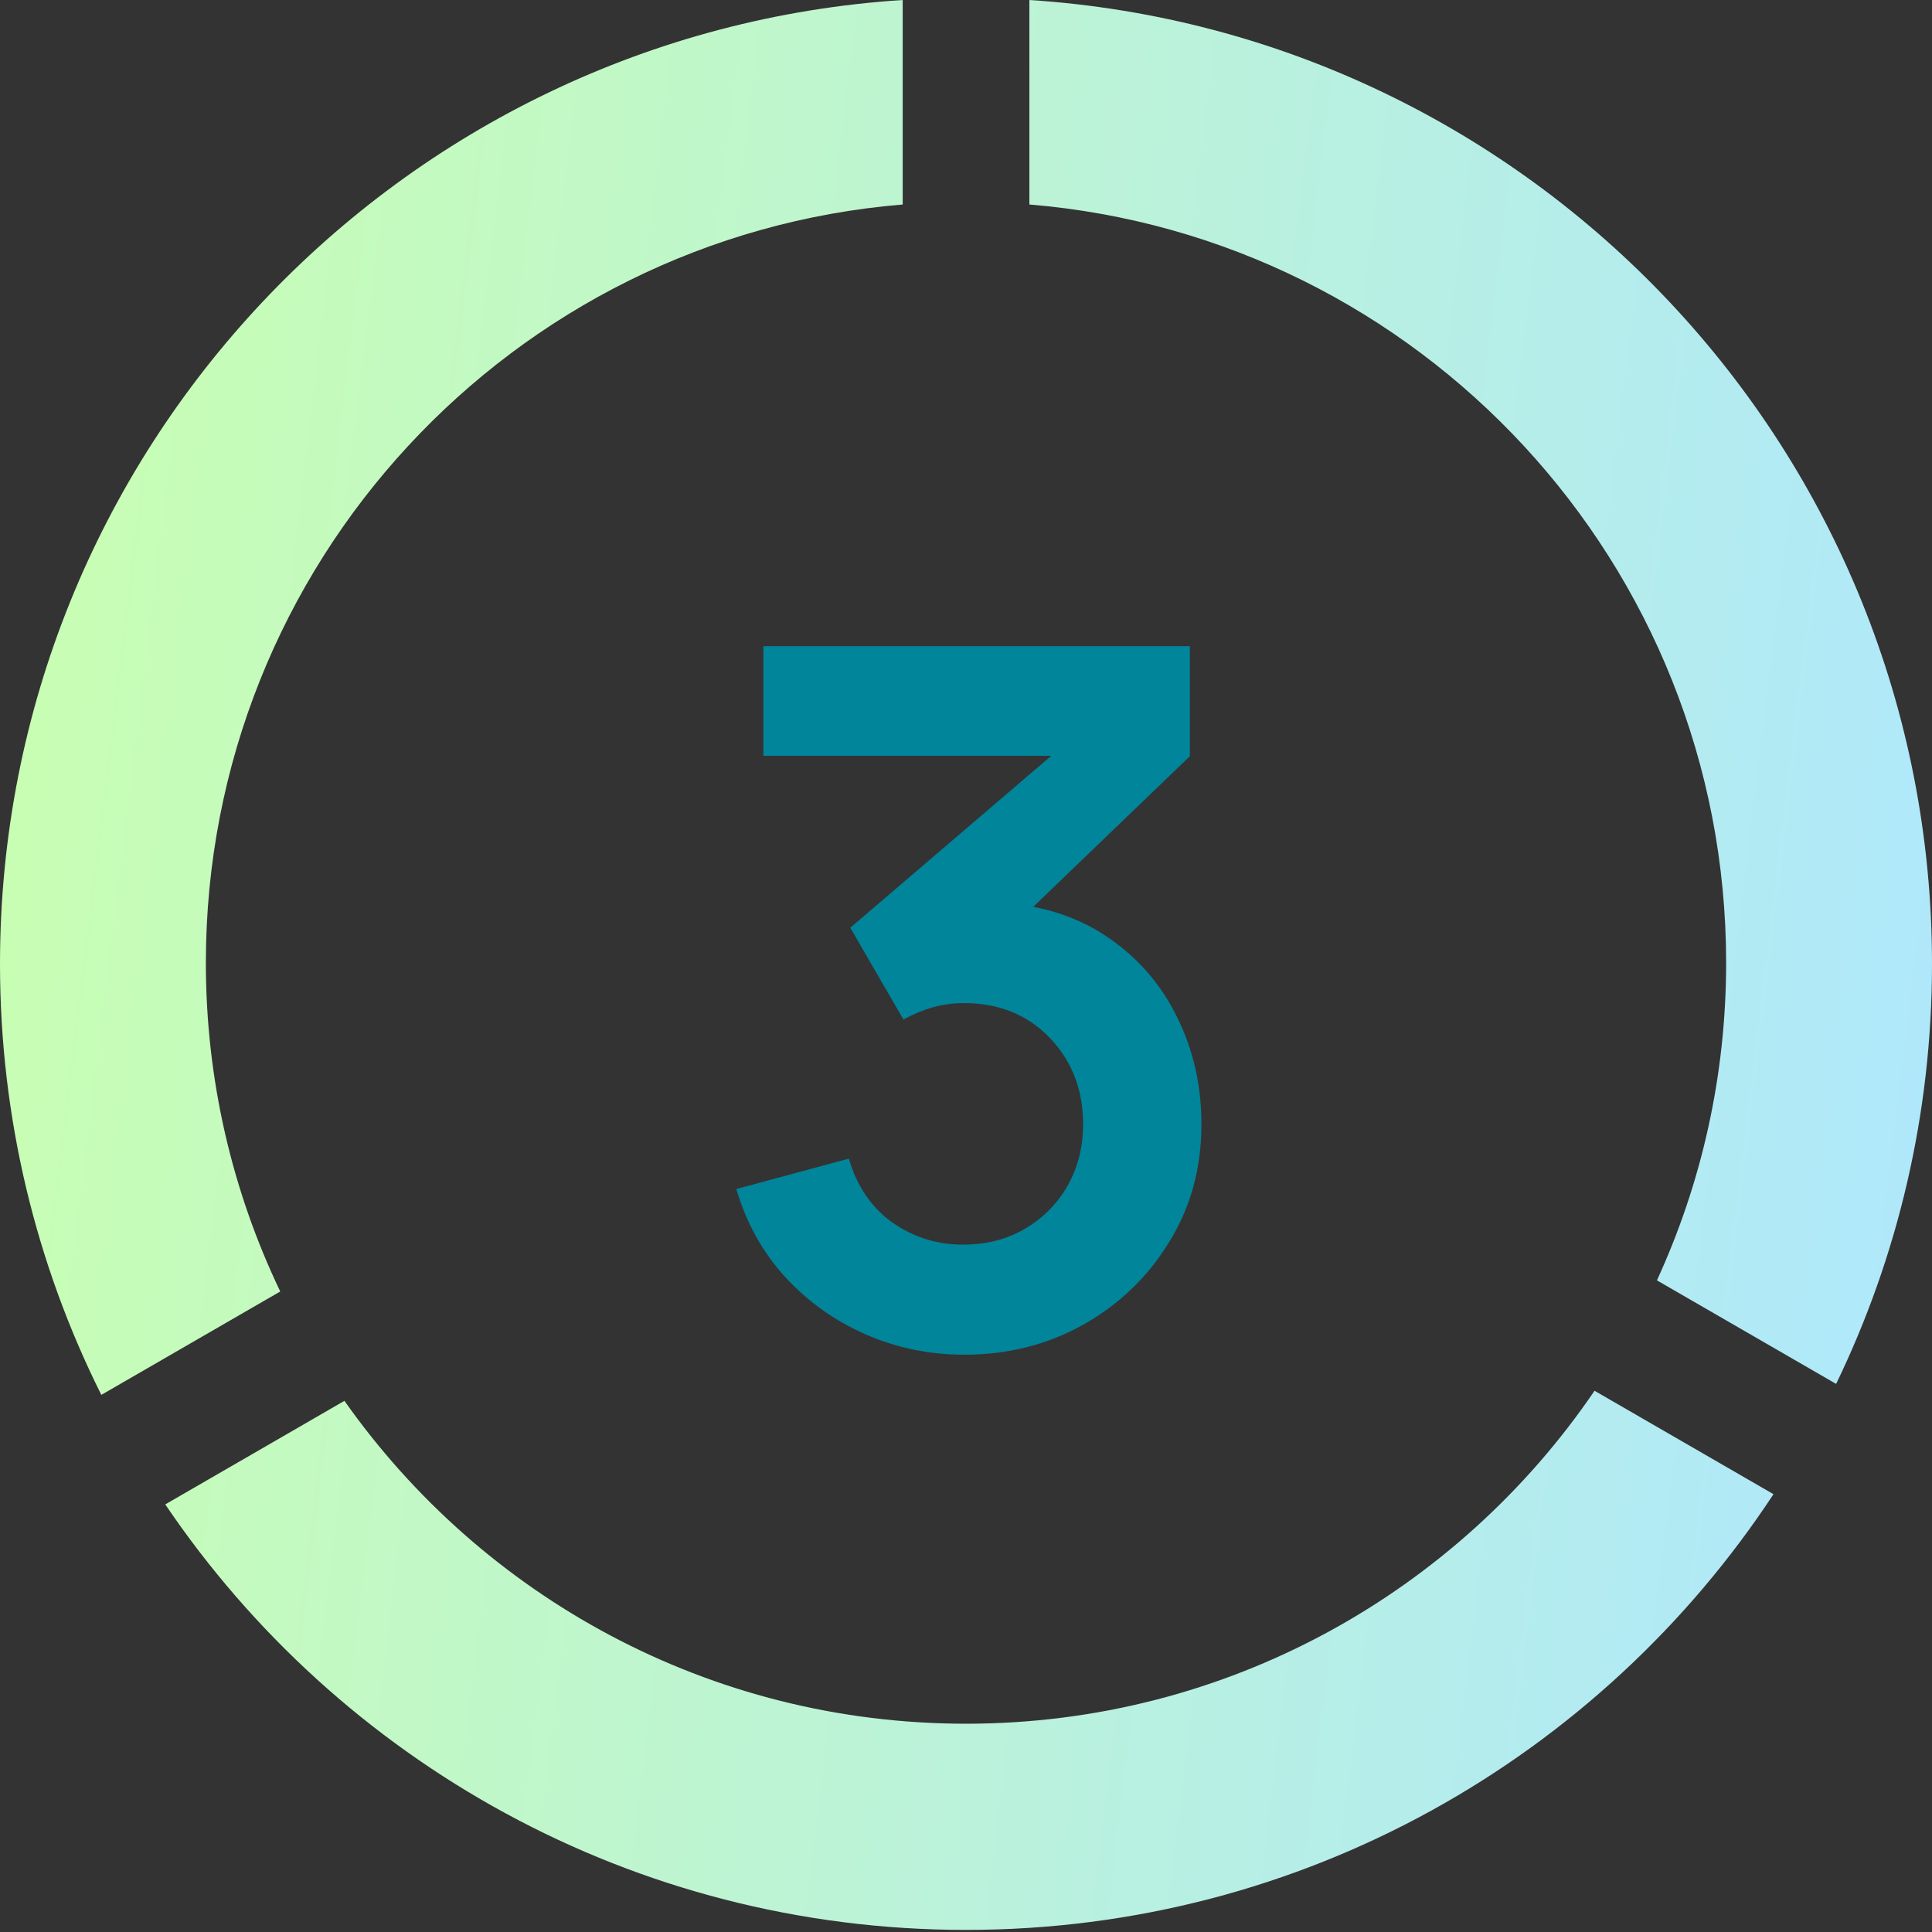
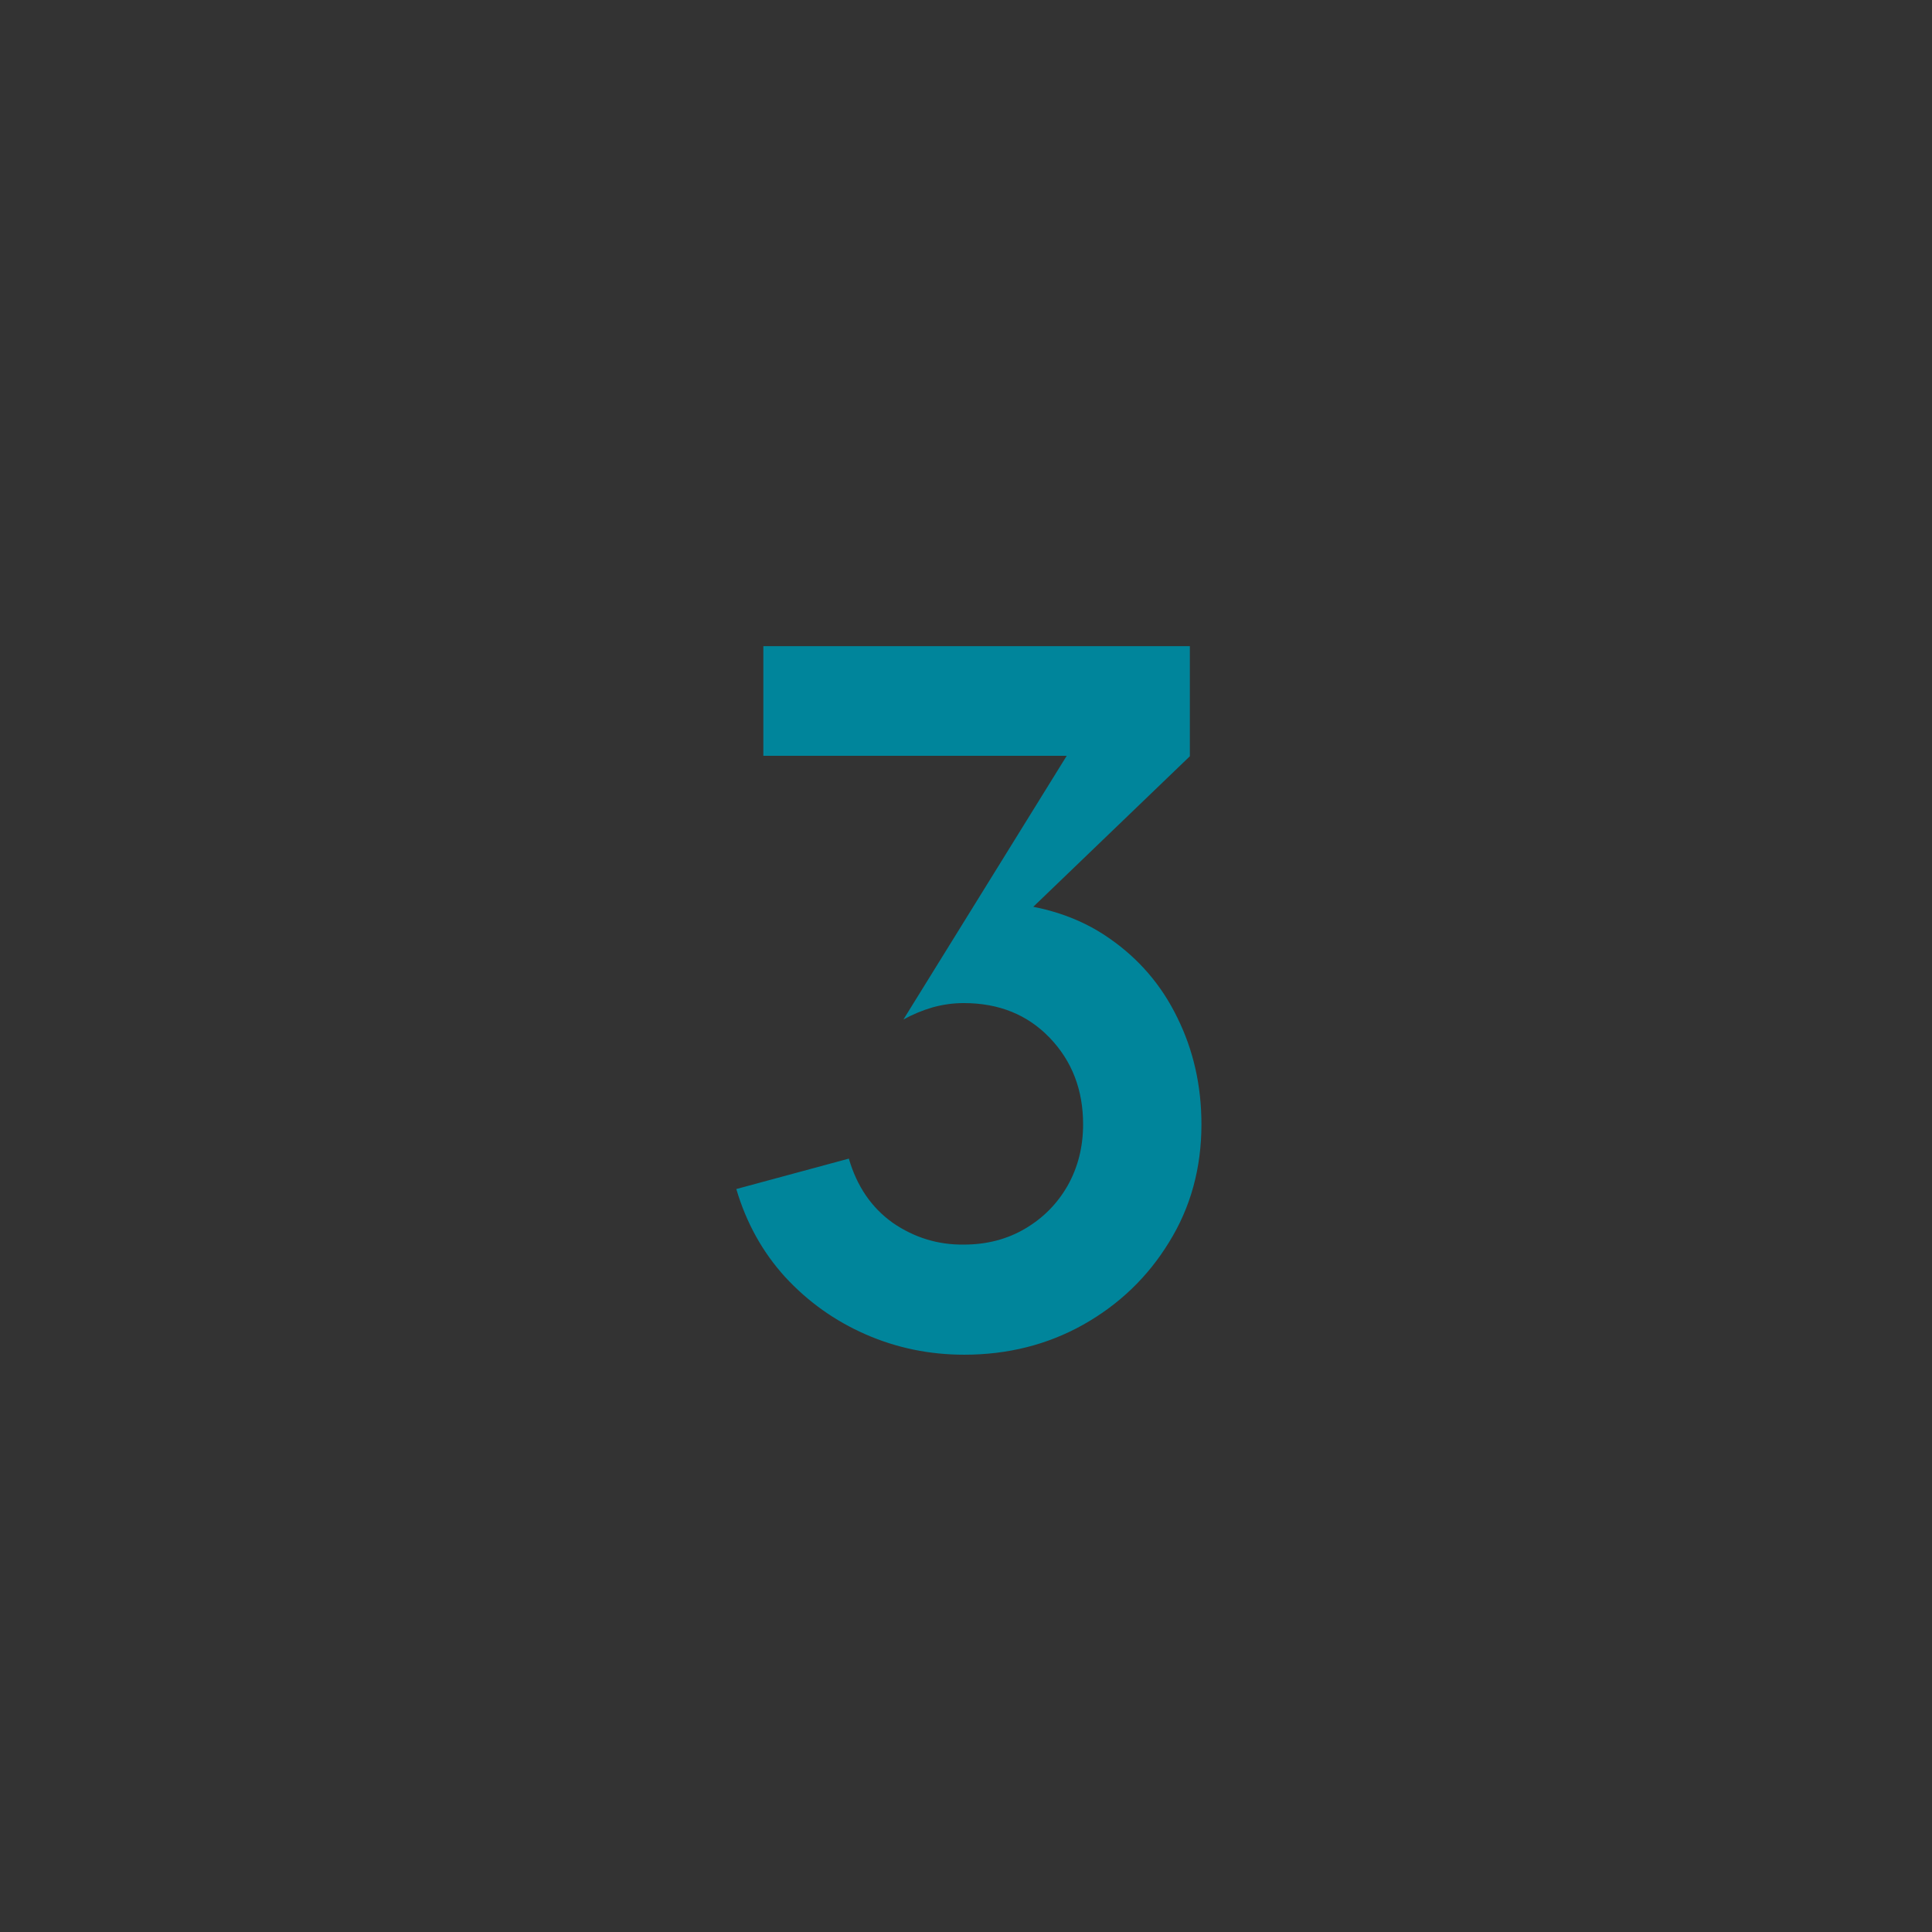
<svg xmlns="http://www.w3.org/2000/svg" width="72" height="72" viewBox="0 0 72 72" fill="none">
  <rect x="0" y="0" width="72" height="72" fill="#333333" stroke="none" />
-   <path d="M66.093 55.684C59.657 65.464 48.583 71.922 36 71.922C23.58 71.922 12.63 65.632 6.159 56.065L12.836 52.205C17.964 59.483 26.427 64.238 36 64.238C45.737 64.238 54.325 59.319 59.424 51.83L66.093 55.684ZM33.641 7.621C19.1 8.822 7.672 21.015 7.672 35.881C7.672 40.268 8.668 44.422 10.444 48.13L3.776 51.983C1.361 47.148 8.75619e-05 41.694 0 35.922C0 16.833 14.858 1.216 33.641 0V7.621ZM38.362 0C57.144 1.216 72 16.833 72 35.922C72 41.532 70.716 46.841 68.427 51.574L61.749 47.715C63.404 44.113 64.328 40.105 64.328 35.881C64.328 21.015 52.902 8.822 38.362 7.621V0Z" fill="url(#paint0_linear_2200_1419)" />
-   <path d="M35.936 50.486C34.64 50.486 33.416 50.234 32.264 49.73C31.112 49.226 30.11 48.512 29.258 47.588C28.418 46.664 27.812 45.572 27.44 44.312L31.634 43.178C31.934 44.21 32.48 45.008 33.272 45.572C34.076 46.124 34.958 46.394 35.918 46.382C36.77 46.382 37.532 46.184 38.204 45.788C38.876 45.392 39.404 44.858 39.788 44.186C40.172 43.502 40.364 42.74 40.364 41.9C40.364 40.616 39.95 39.542 39.122 38.678C38.294 37.814 37.226 37.382 35.918 37.382C35.522 37.382 35.132 37.436 34.748 37.544C34.376 37.652 34.016 37.802 33.668 37.994L31.688 34.574L40.4 27.122L40.778 28.166H28.448V24.08H44.342V28.184L37.34 34.916L37.304 33.638C38.876 33.746 40.214 34.184 41.318 34.952C42.434 35.72 43.286 36.71 43.874 37.922C44.474 39.134 44.774 40.46 44.774 41.9C44.774 43.532 44.372 44.996 43.568 46.292C42.776 47.588 41.708 48.614 40.364 49.37C39.032 50.114 37.556 50.486 35.936 50.486Z" fill="#00859B" />
+   <path d="M35.936 50.486C34.64 50.486 33.416 50.234 32.264 49.73C31.112 49.226 30.11 48.512 29.258 47.588C28.418 46.664 27.812 45.572 27.44 44.312L31.634 43.178C31.934 44.21 32.48 45.008 33.272 45.572C34.076 46.124 34.958 46.394 35.918 46.382C36.77 46.382 37.532 46.184 38.204 45.788C38.876 45.392 39.404 44.858 39.788 44.186C40.172 43.502 40.364 42.74 40.364 41.9C40.364 40.616 39.95 39.542 39.122 38.678C38.294 37.814 37.226 37.382 35.918 37.382C35.522 37.382 35.132 37.436 34.748 37.544C34.376 37.652 34.016 37.802 33.668 37.994L40.4 27.122L40.778 28.166H28.448V24.08H44.342V28.184L37.34 34.916L37.304 33.638C38.876 33.746 40.214 34.184 41.318 34.952C42.434 35.72 43.286 36.71 43.874 37.922C44.474 39.134 44.774 40.46 44.774 41.9C44.774 43.532 44.372 44.996 43.568 46.292C42.776 47.588 41.708 48.614 40.364 49.37C39.032 50.114 37.556 50.486 35.936 50.486Z" fill="#00859B" />
  <defs>
    <linearGradient id="paint0_linear_2200_1419" x1="0" y1="0" x2="79.587" y2="9.692" gradientUnits="userSpaceOnUse">
      <stop stop-color="#C9FFAF" />
      <stop offset="1" stop-color="#AEE7FF" />
    </linearGradient>
  </defs>
</svg>